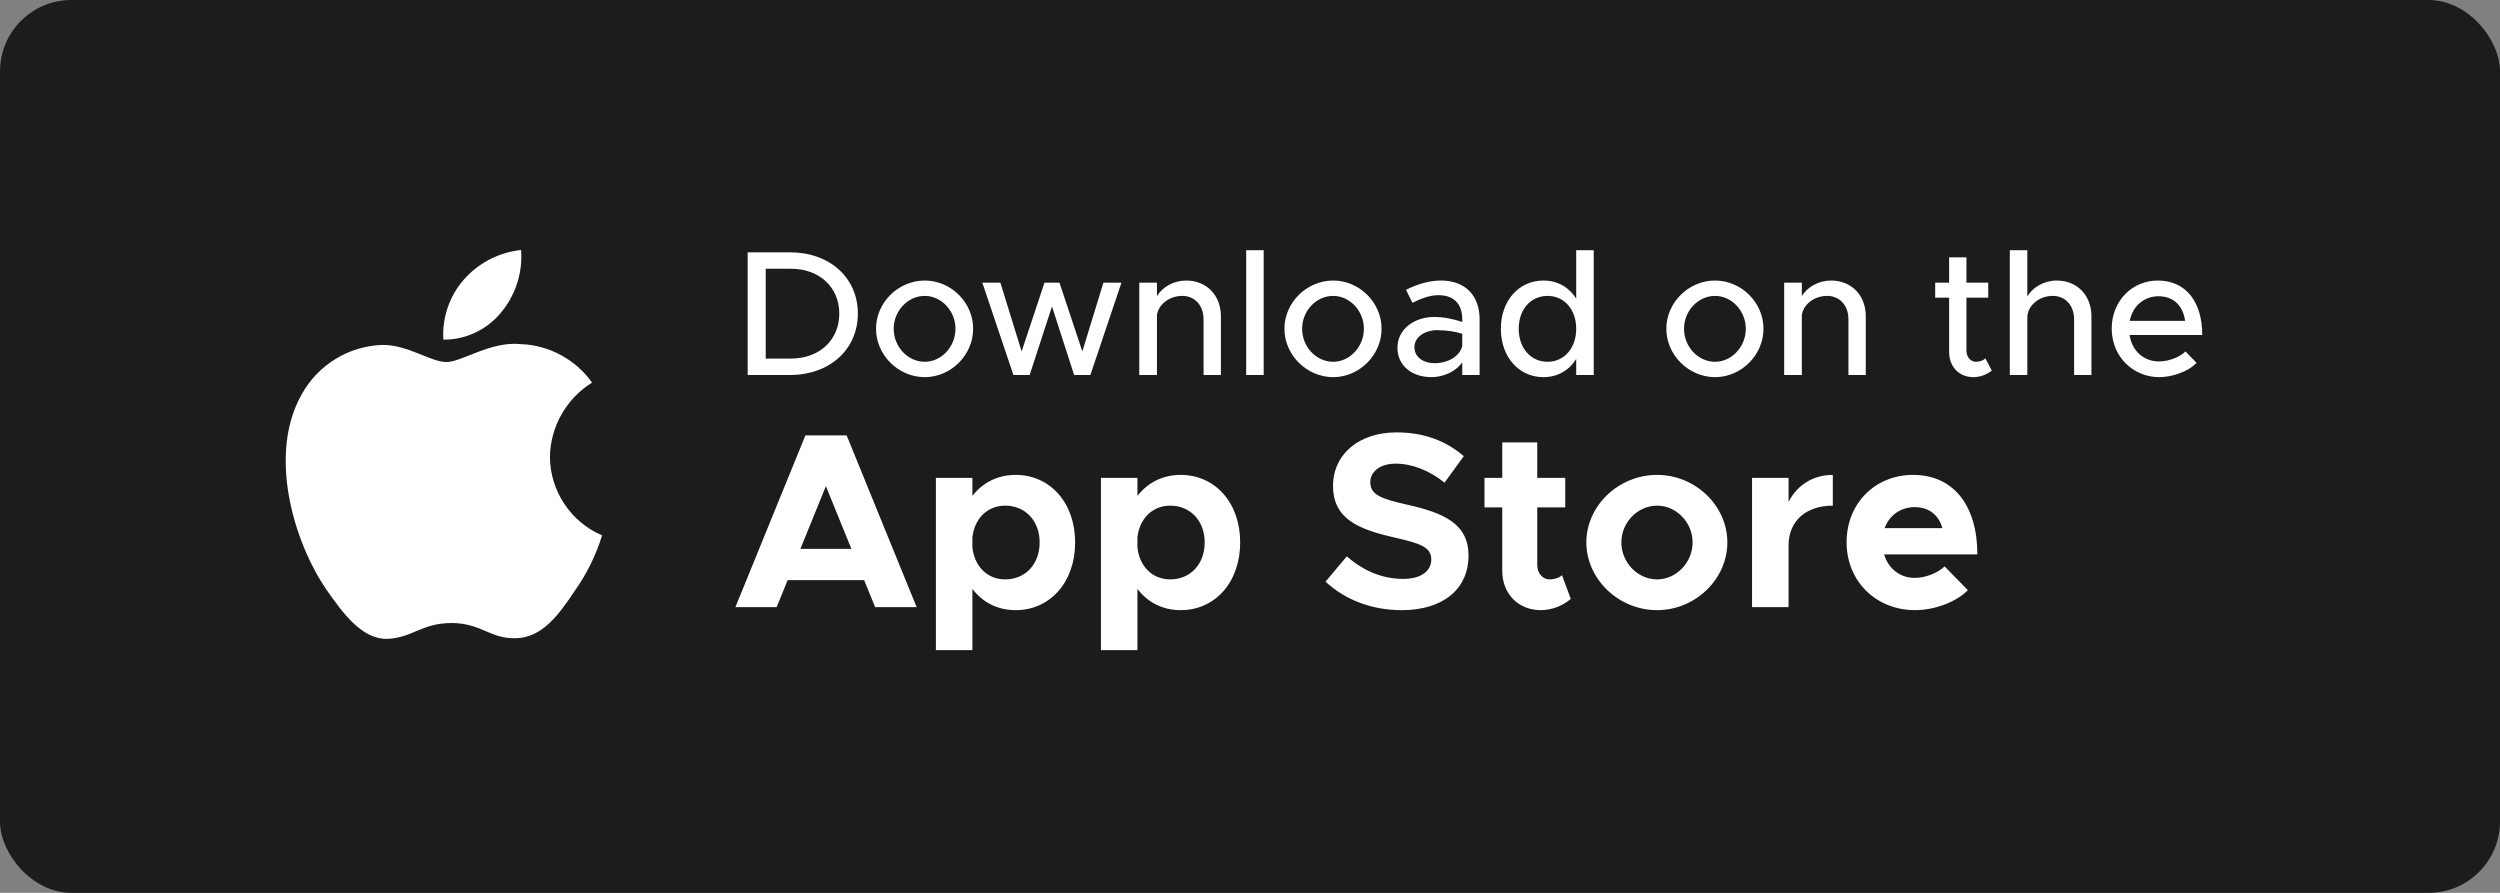
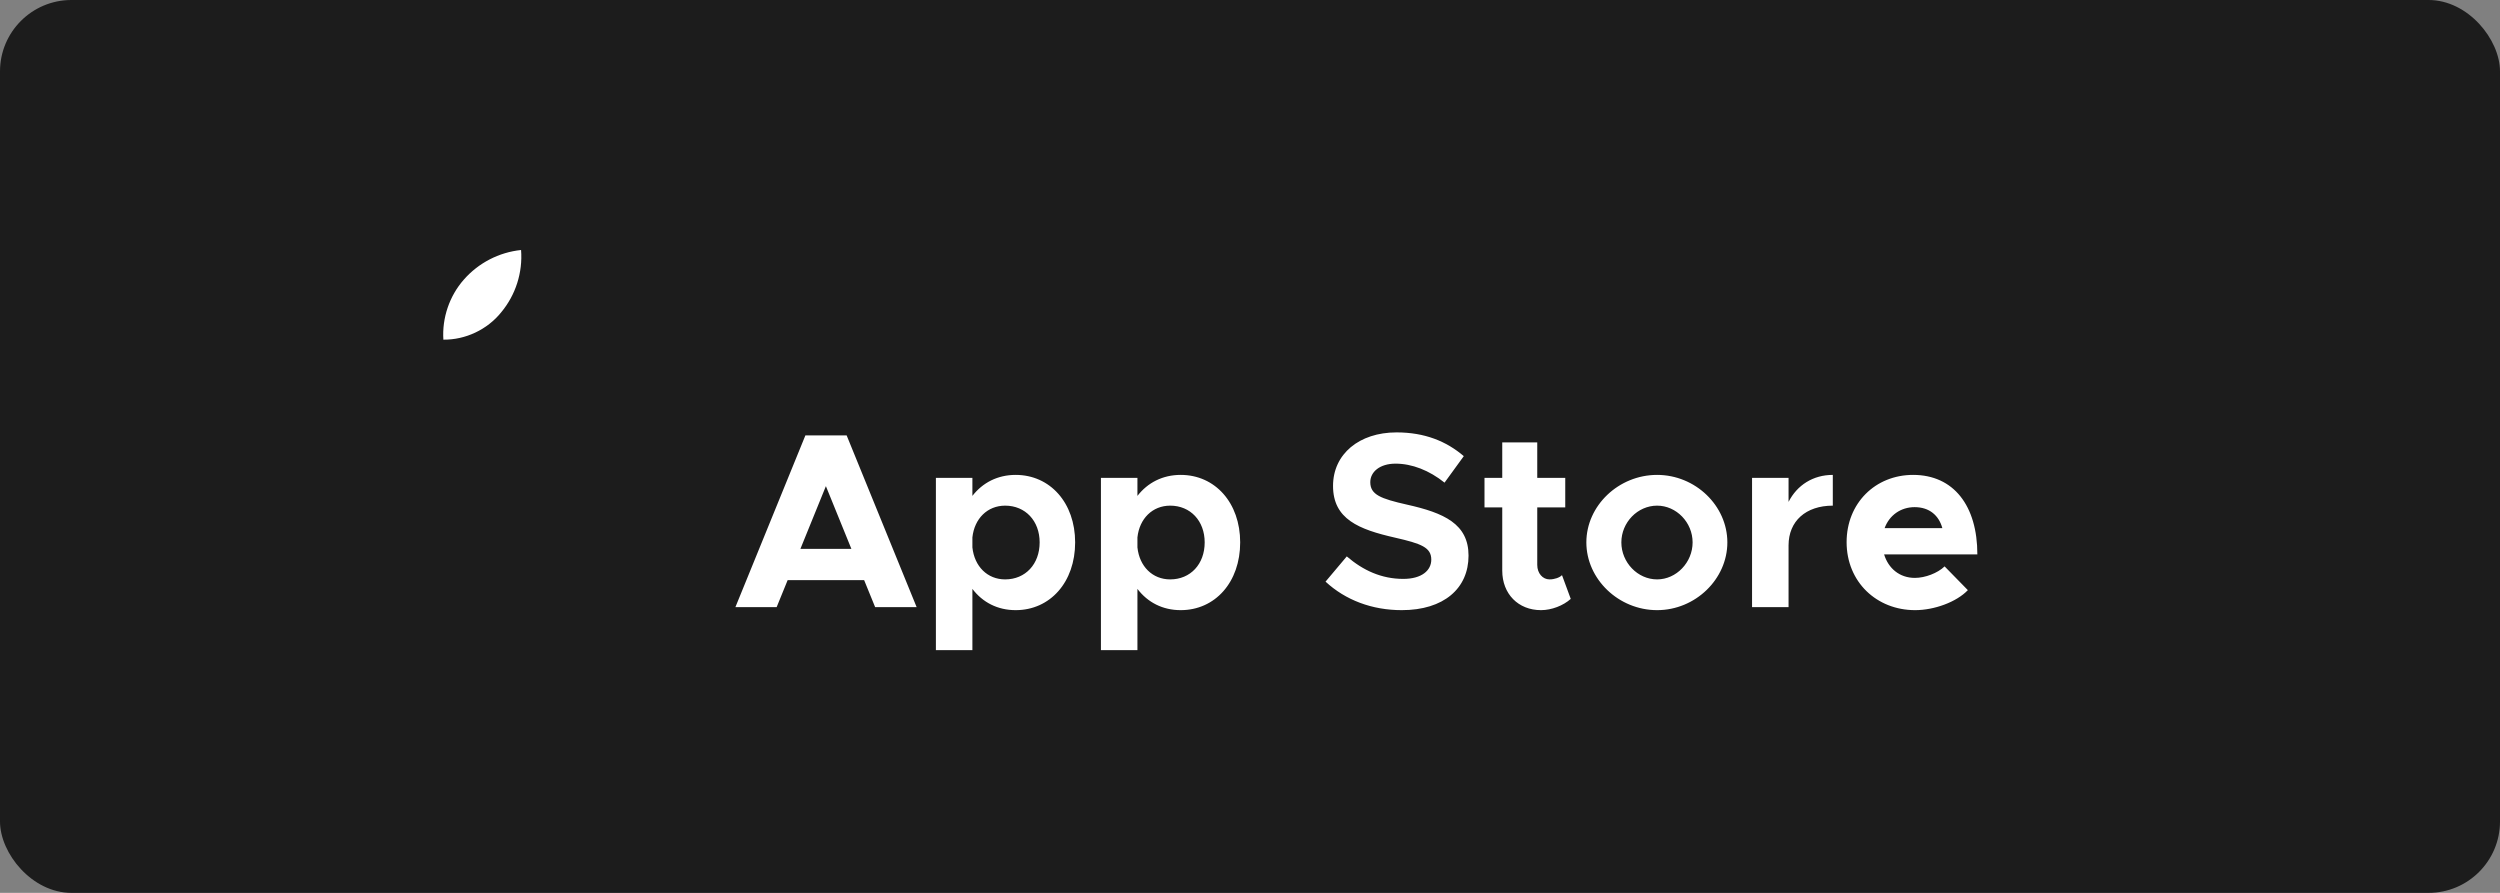
<svg xmlns="http://www.w3.org/2000/svg" width="140" height="50" viewBox="0 0 140 50" fill="none">
  <rect x="0" y="0" width="140" height="50" fill="#808080" stroke="none" />
  <rect width="140" height="50" rx="4" fill="#1C1C1C" />
-   <path d="M30.797 25.58C30.819 23.899 31.722 22.309 33.154 21.428C32.25 20.138 30.737 19.32 29.163 19.271C27.483 19.094 25.855 20.275 25 20.275C24.128 20.275 22.81 19.288 21.391 19.317C19.542 19.377 17.818 20.428 16.918 22.045C14.984 25.394 16.427 30.315 18.28 33.021C19.206 34.347 20.29 35.827 21.707 35.775C23.094 35.717 23.612 34.89 25.287 34.89C26.945 34.89 27.431 35.775 28.878 35.741C30.366 35.717 31.304 34.41 32.198 33.072C32.864 32.128 33.377 31.084 33.717 29.98C31.967 29.24 30.799 27.48 30.797 25.58Z" fill="white" />
  <path d="M28.066 17.491C28.877 16.516 29.277 15.264 29.18 14C27.94 14.13 26.795 14.723 25.973 15.66C25.168 16.575 24.75 17.805 24.829 19.021C26.069 19.034 27.288 18.457 28.066 17.491Z" fill="white" />
-   <path d="M41.87 21H44.24C46.46 21 48.04 19.57 48.04 17.56C48.04 15.55 46.46 14.13 44.24 14.13H41.87V21ZM42.88 20.08V15.05H44.3C45.89 15.05 47 16.09 47 17.56C47 19.04 45.89 20.08 44.3 20.08H42.88ZM51.787 21.12C53.257 21.12 54.497 19.88 54.497 18.41C54.497 16.94 53.257 15.71 51.787 15.71C50.307 15.71 49.057 16.94 49.057 18.41C49.057 19.88 50.307 21.12 51.787 21.12ZM51.787 20.26C50.837 20.26 50.047 19.42 50.047 18.41C50.047 17.41 50.837 16.57 51.787 16.57C52.717 16.57 53.507 17.41 53.507 18.41C53.507 19.42 52.717 20.26 51.787 20.26ZM56.751 21H57.661L58.911 17.16L60.151 21H61.061L62.801 15.83H61.791L60.611 19.68L59.331 15.83H58.491L57.211 19.68L56.021 15.83H55.011L56.751 21ZM66.43 15.71C65.73 15.71 65.1 16.07 64.79 16.58V15.83H63.8V21H64.79V17.65C64.87 17.04 65.49 16.57 66.21 16.57C66.91 16.57 67.4 17.11 67.4 17.88V21H68.37V17.71C68.37 16.54 67.57 15.71 66.43 15.71ZM69.786 21H70.766V14.01H69.786V21ZM74.658 21.12C76.128 21.12 77.368 19.88 77.368 18.41C77.368 16.94 76.128 15.71 74.658 15.71C73.178 15.71 71.928 16.94 71.928 18.41C71.928 19.88 73.178 21.12 74.658 21.12ZM74.658 20.26C73.708 20.26 72.918 19.42 72.918 18.41C72.918 17.41 73.708 16.57 74.658 16.57C75.588 16.57 76.378 17.41 76.378 18.41C76.378 19.42 75.588 20.26 74.658 20.26ZM80.697 15.71C80.127 15.71 79.477 15.86 78.737 16.23L79.097 16.96C79.547 16.73 80.047 16.53 80.557 16.53C81.587 16.53 81.887 17.22 81.887 17.87V18.03C81.387 17.86 80.837 17.75 80.327 17.75C79.187 17.75 78.257 18.44 78.257 19.47C78.257 20.48 79.067 21.12 80.167 21.12C80.797 21.12 81.507 20.83 81.887 20.29V21H82.857V17.87C82.857 16.59 82.087 15.71 80.697 15.71ZM80.357 20.34C79.707 20.34 79.207 20 79.207 19.44C79.207 18.88 79.787 18.49 80.477 18.49C80.987 18.49 81.467 18.56 81.887 18.69V19.38C81.717 20.02 80.997 20.34 80.357 20.34ZM88.268 14.01V16.72C87.868 16.09 87.228 15.71 86.428 15.71C85.068 15.71 84.048 16.83 84.048 18.41C84.048 20 85.068 21.12 86.428 21.12C87.228 21.12 87.868 20.74 88.268 20.1V21H89.248V14.01H88.268ZM86.668 20.26C85.718 20.26 85.048 19.49 85.048 18.41C85.048 17.33 85.718 16.57 86.668 16.57C87.598 16.57 88.268 17.33 88.268 18.41C88.268 19.49 87.598 20.26 86.668 20.26ZM96.045 21.12C97.515 21.12 98.755 19.88 98.755 18.41C98.755 16.94 97.515 15.71 96.045 15.71C94.565 15.71 93.315 16.94 93.315 18.41C93.315 19.88 94.565 21.12 96.045 21.12ZM96.045 20.26C95.095 20.26 94.305 19.42 94.305 18.41C94.305 17.41 95.095 16.57 96.045 16.57C96.975 16.57 97.765 17.41 97.765 18.41C97.765 19.42 96.975 20.26 96.045 20.26ZM102.543 15.71C101.843 15.71 101.213 16.07 100.903 16.58V15.83H99.913V21H100.903V17.65C100.983 17.04 101.603 16.57 102.323 16.57C103.023 16.57 103.513 17.11 103.513 17.88V21H104.483V17.71C104.483 16.54 103.683 15.71 102.543 15.71ZM111.181 20.07C111.071 20.18 110.871 20.26 110.651 20.26C110.361 20.26 110.121 20 110.121 19.64V16.67H111.341V15.83H110.121V14.41H109.151V15.83H108.371V16.67H109.151V19.71C109.151 20.54 109.711 21.12 110.511 21.12C110.881 21.12 111.261 20.98 111.541 20.75L111.181 20.07ZM115.18 15.71C114.47 15.71 113.84 16.08 113.53 16.6V14.01H112.55V21H113.53V17.79C113.53 17.12 114.18 16.57 114.96 16.57C115.66 16.57 116.15 17.11 116.15 17.88V21H117.12V17.71C117.12 16.54 116.32 15.71 115.18 15.71ZM120.906 20.24C120.016 20.24 119.386 19.62 119.256 18.76H123.326C123.326 16.91 122.416 15.71 120.836 15.71C119.406 15.71 118.256 16.85 118.256 18.4C118.256 19.99 119.476 21.12 120.916 21.12C121.646 21.12 122.546 20.81 123.006 20.32L122.386 19.68C122.076 20 121.446 20.24 120.906 20.24ZM120.876 16.59C121.766 16.59 122.256 17.17 122.366 17.97H119.266C119.426 17.13 120.076 16.59 120.876 16.59Z" fill="white" />
  <path d="M49.008 34H51.332L47.412 24.382H45.102L41.182 34H43.492L44.108 32.488H48.392L49.008 34ZM44.822 30.738L46.25 27.224L47.678 30.738H44.822ZM56.876 26.594C55.868 26.594 55.028 27.028 54.454 27.77V26.762H52.41V36.408H54.454V32.978C55.028 33.734 55.868 34.168 56.876 34.168C58.808 34.168 60.208 32.6 60.208 30.374C60.208 28.162 58.808 26.594 56.876 26.594ZM56.288 32.446C55.294 32.446 54.566 31.718 54.454 30.654V30.094C54.566 29.044 55.294 28.316 56.288 28.316C57.422 28.316 58.22 29.17 58.22 30.374C58.22 31.592 57.422 32.446 56.288 32.446ZM66.118 26.594C65.11 26.594 64.27 27.028 63.696 27.77V26.762H61.652V36.408H63.696V32.978C64.27 33.734 65.11 34.168 66.118 34.168C68.05 34.168 69.45 32.6 69.45 30.374C69.45 28.162 68.05 26.594 66.118 26.594ZM65.53 32.446C64.536 32.446 63.808 31.718 63.696 30.654V30.094C63.808 29.044 64.536 28.316 65.53 28.316C66.664 28.316 67.462 29.17 67.462 30.374C67.462 31.592 66.664 32.446 65.53 32.446ZM78.5 34.168C80.852 34.168 82.238 32.95 82.238 31.116C82.238 29.338 80.866 28.722 78.794 28.26C77.31 27.924 76.736 27.7 76.736 27C76.736 26.426 77.268 25.964 78.15 25.964C79.074 25.964 80.04 26.342 80.894 27.028L81.972 25.544C80.992 24.704 79.774 24.214 78.206 24.214C76.106 24.214 74.65 25.432 74.65 27.21C74.65 29.072 76.092 29.646 78.122 30.108C79.592 30.444 80.152 30.654 80.152 31.34C80.152 31.942 79.62 32.418 78.584 32.418C77.366 32.418 76.33 31.942 75.42 31.158L74.23 32.572C75.35 33.608 76.834 34.168 78.5 34.168ZM87.472 32.208C87.332 32.348 87.052 32.446 86.772 32.446C86.394 32.446 86.086 32.11 86.086 31.634V28.414H87.654V26.762H86.086V24.774H84.126V26.762H83.132V28.414H84.126V31.956C84.126 33.258 85.022 34.168 86.296 34.168C86.884 34.168 87.542 33.916 87.962 33.538L87.472 32.208ZM92.798 34.168C94.94 34.168 96.732 32.432 96.732 30.374C96.732 28.316 94.94 26.594 92.798 26.594C90.642 26.594 88.836 28.316 88.836 30.374C88.836 32.432 90.642 34.168 92.798 34.168ZM92.798 32.446C91.706 32.446 90.796 31.494 90.796 30.374C90.796 29.254 91.706 28.316 92.798 28.316C93.876 28.316 94.786 29.254 94.786 30.374C94.786 31.494 93.876 32.446 92.798 32.446ZM100.159 28.106V26.762H98.115V34H100.159V30.542C100.159 29.184 101.125 28.316 102.637 28.316V26.594C101.531 26.594 100.635 27.168 100.159 28.106ZM107.232 32.362C106.378 32.362 105.748 31.83 105.51 31.046H110.732C110.732 28.316 109.402 26.594 107.134 26.594C105.02 26.594 103.41 28.176 103.41 30.36C103.41 32.586 105.09 34.168 107.246 34.168C108.31 34.168 109.556 33.72 110.2 33.048L108.898 31.718C108.506 32.096 107.806 32.362 107.232 32.362ZM107.218 28.4C108.044 28.4 108.576 28.862 108.772 29.576H105.538C105.804 28.848 106.448 28.4 107.218 28.4Z" fill="white" />
</svg>